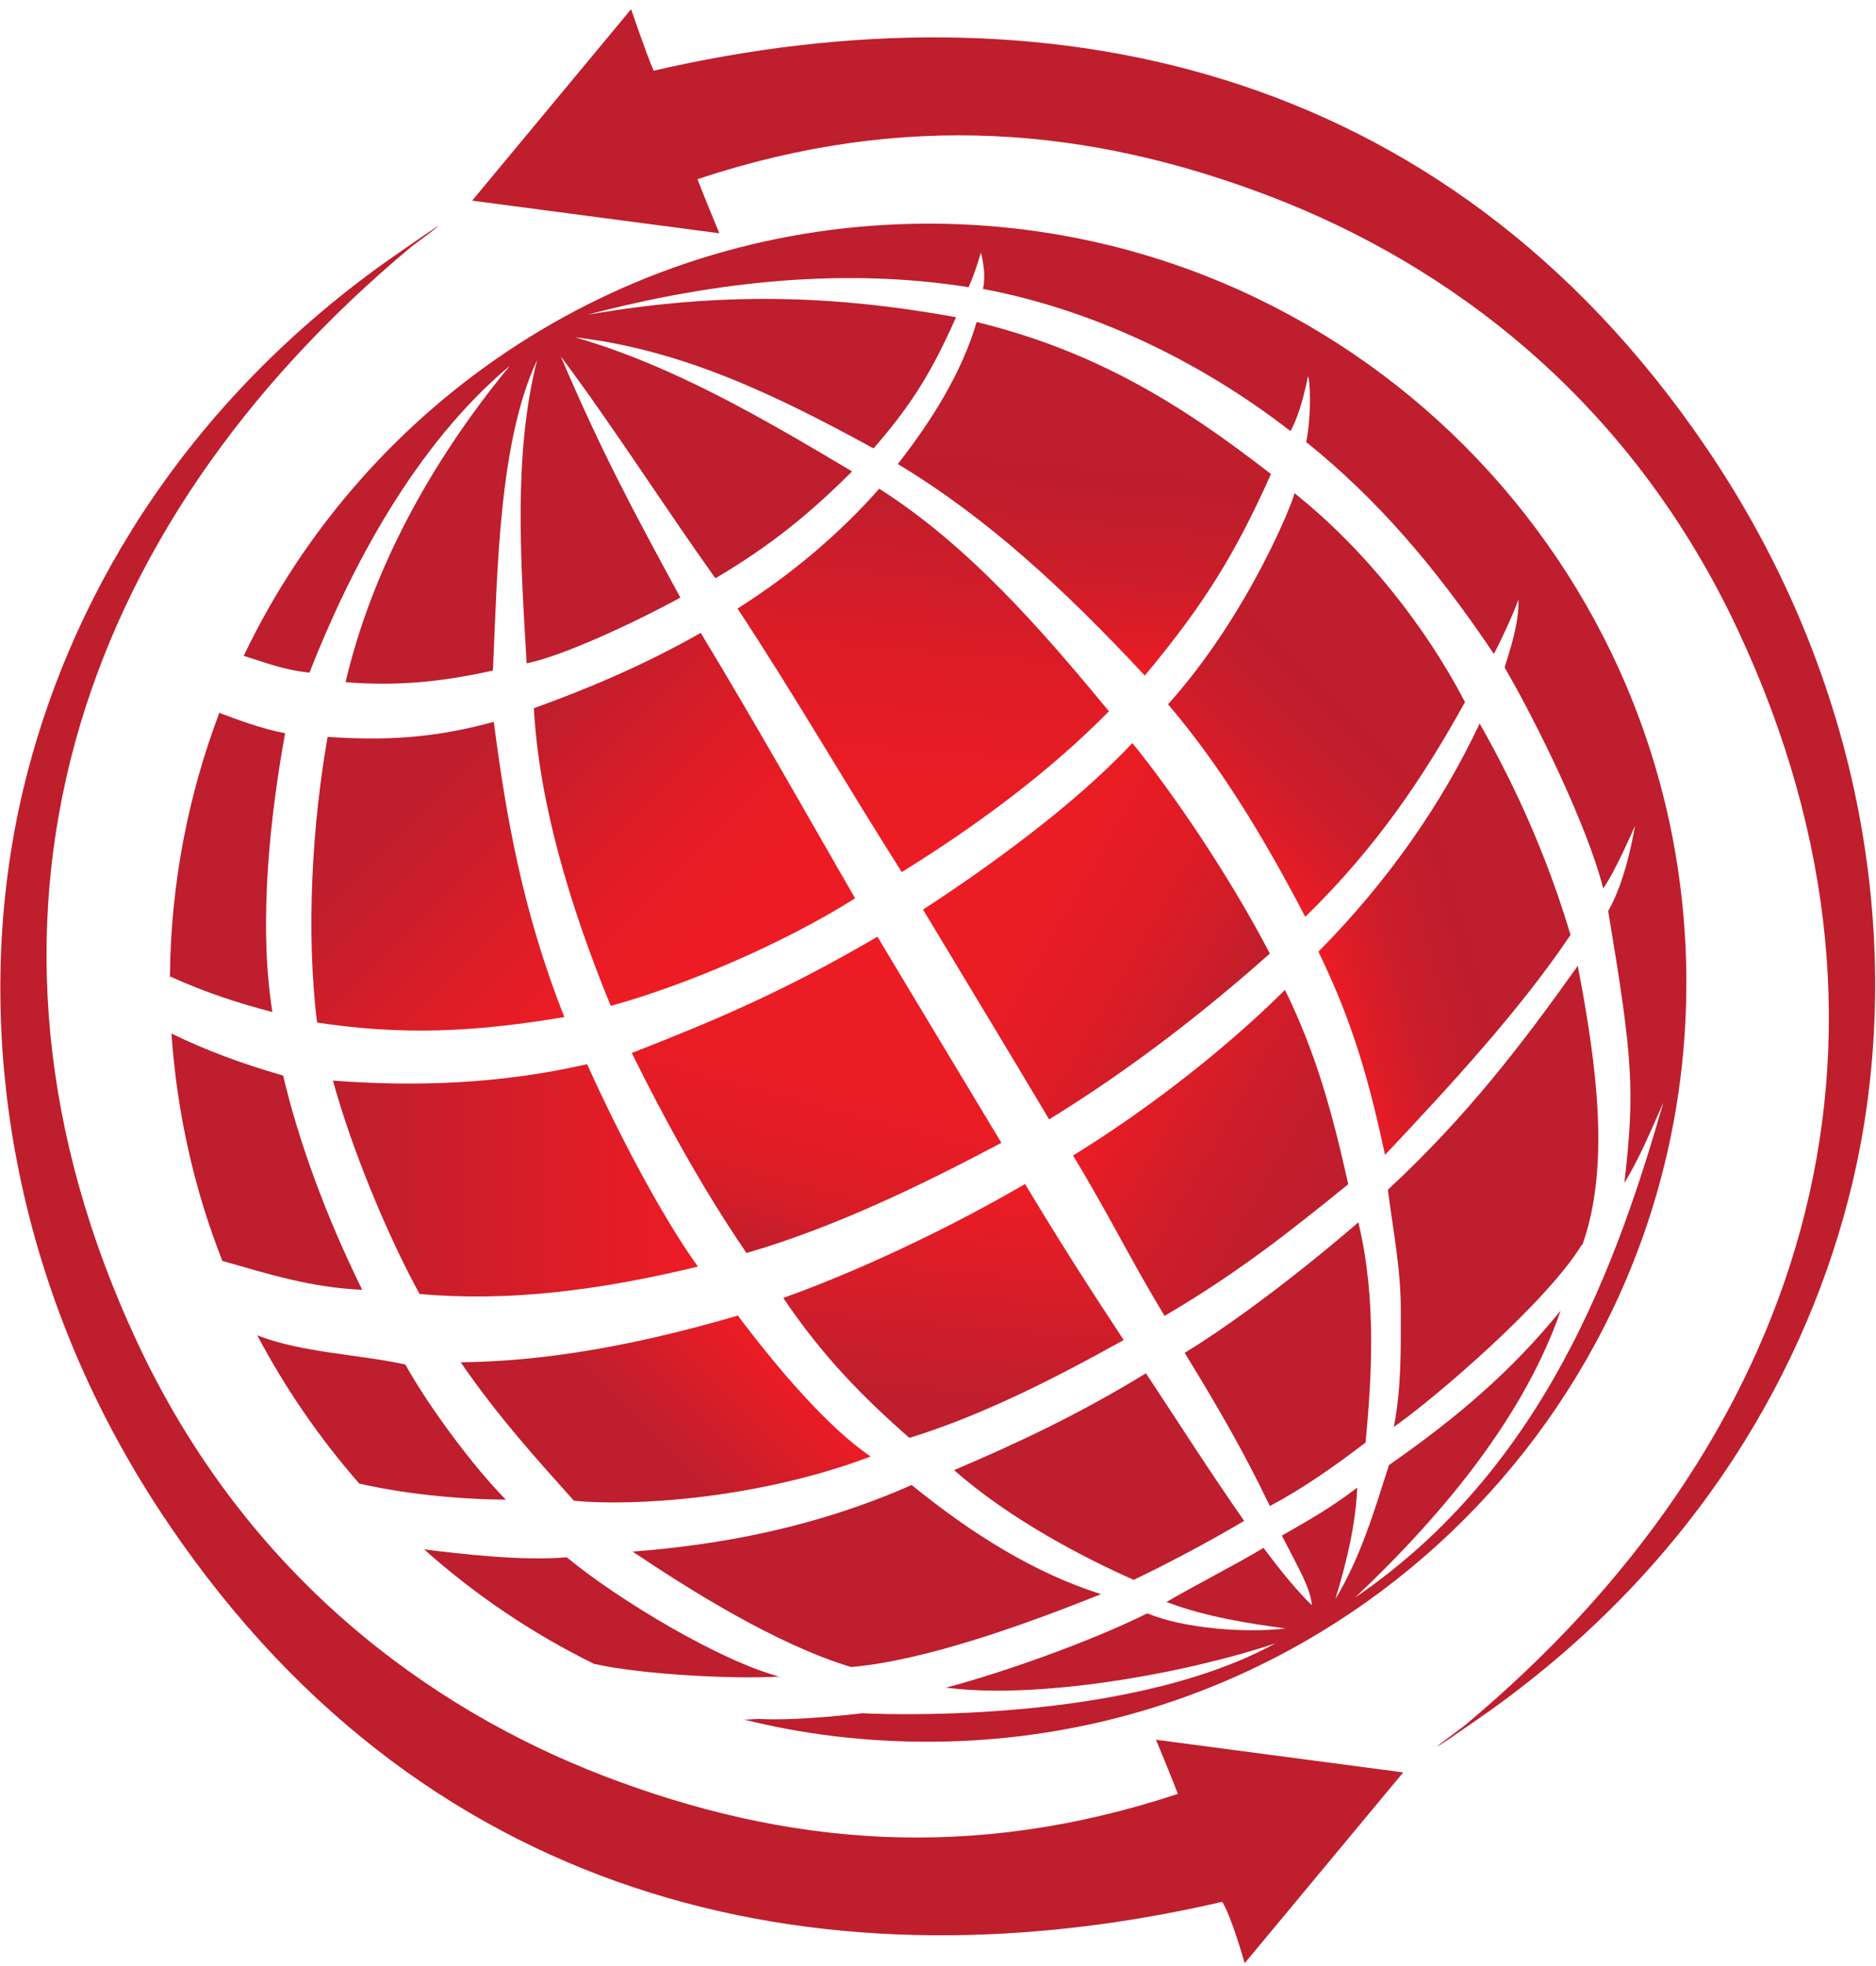
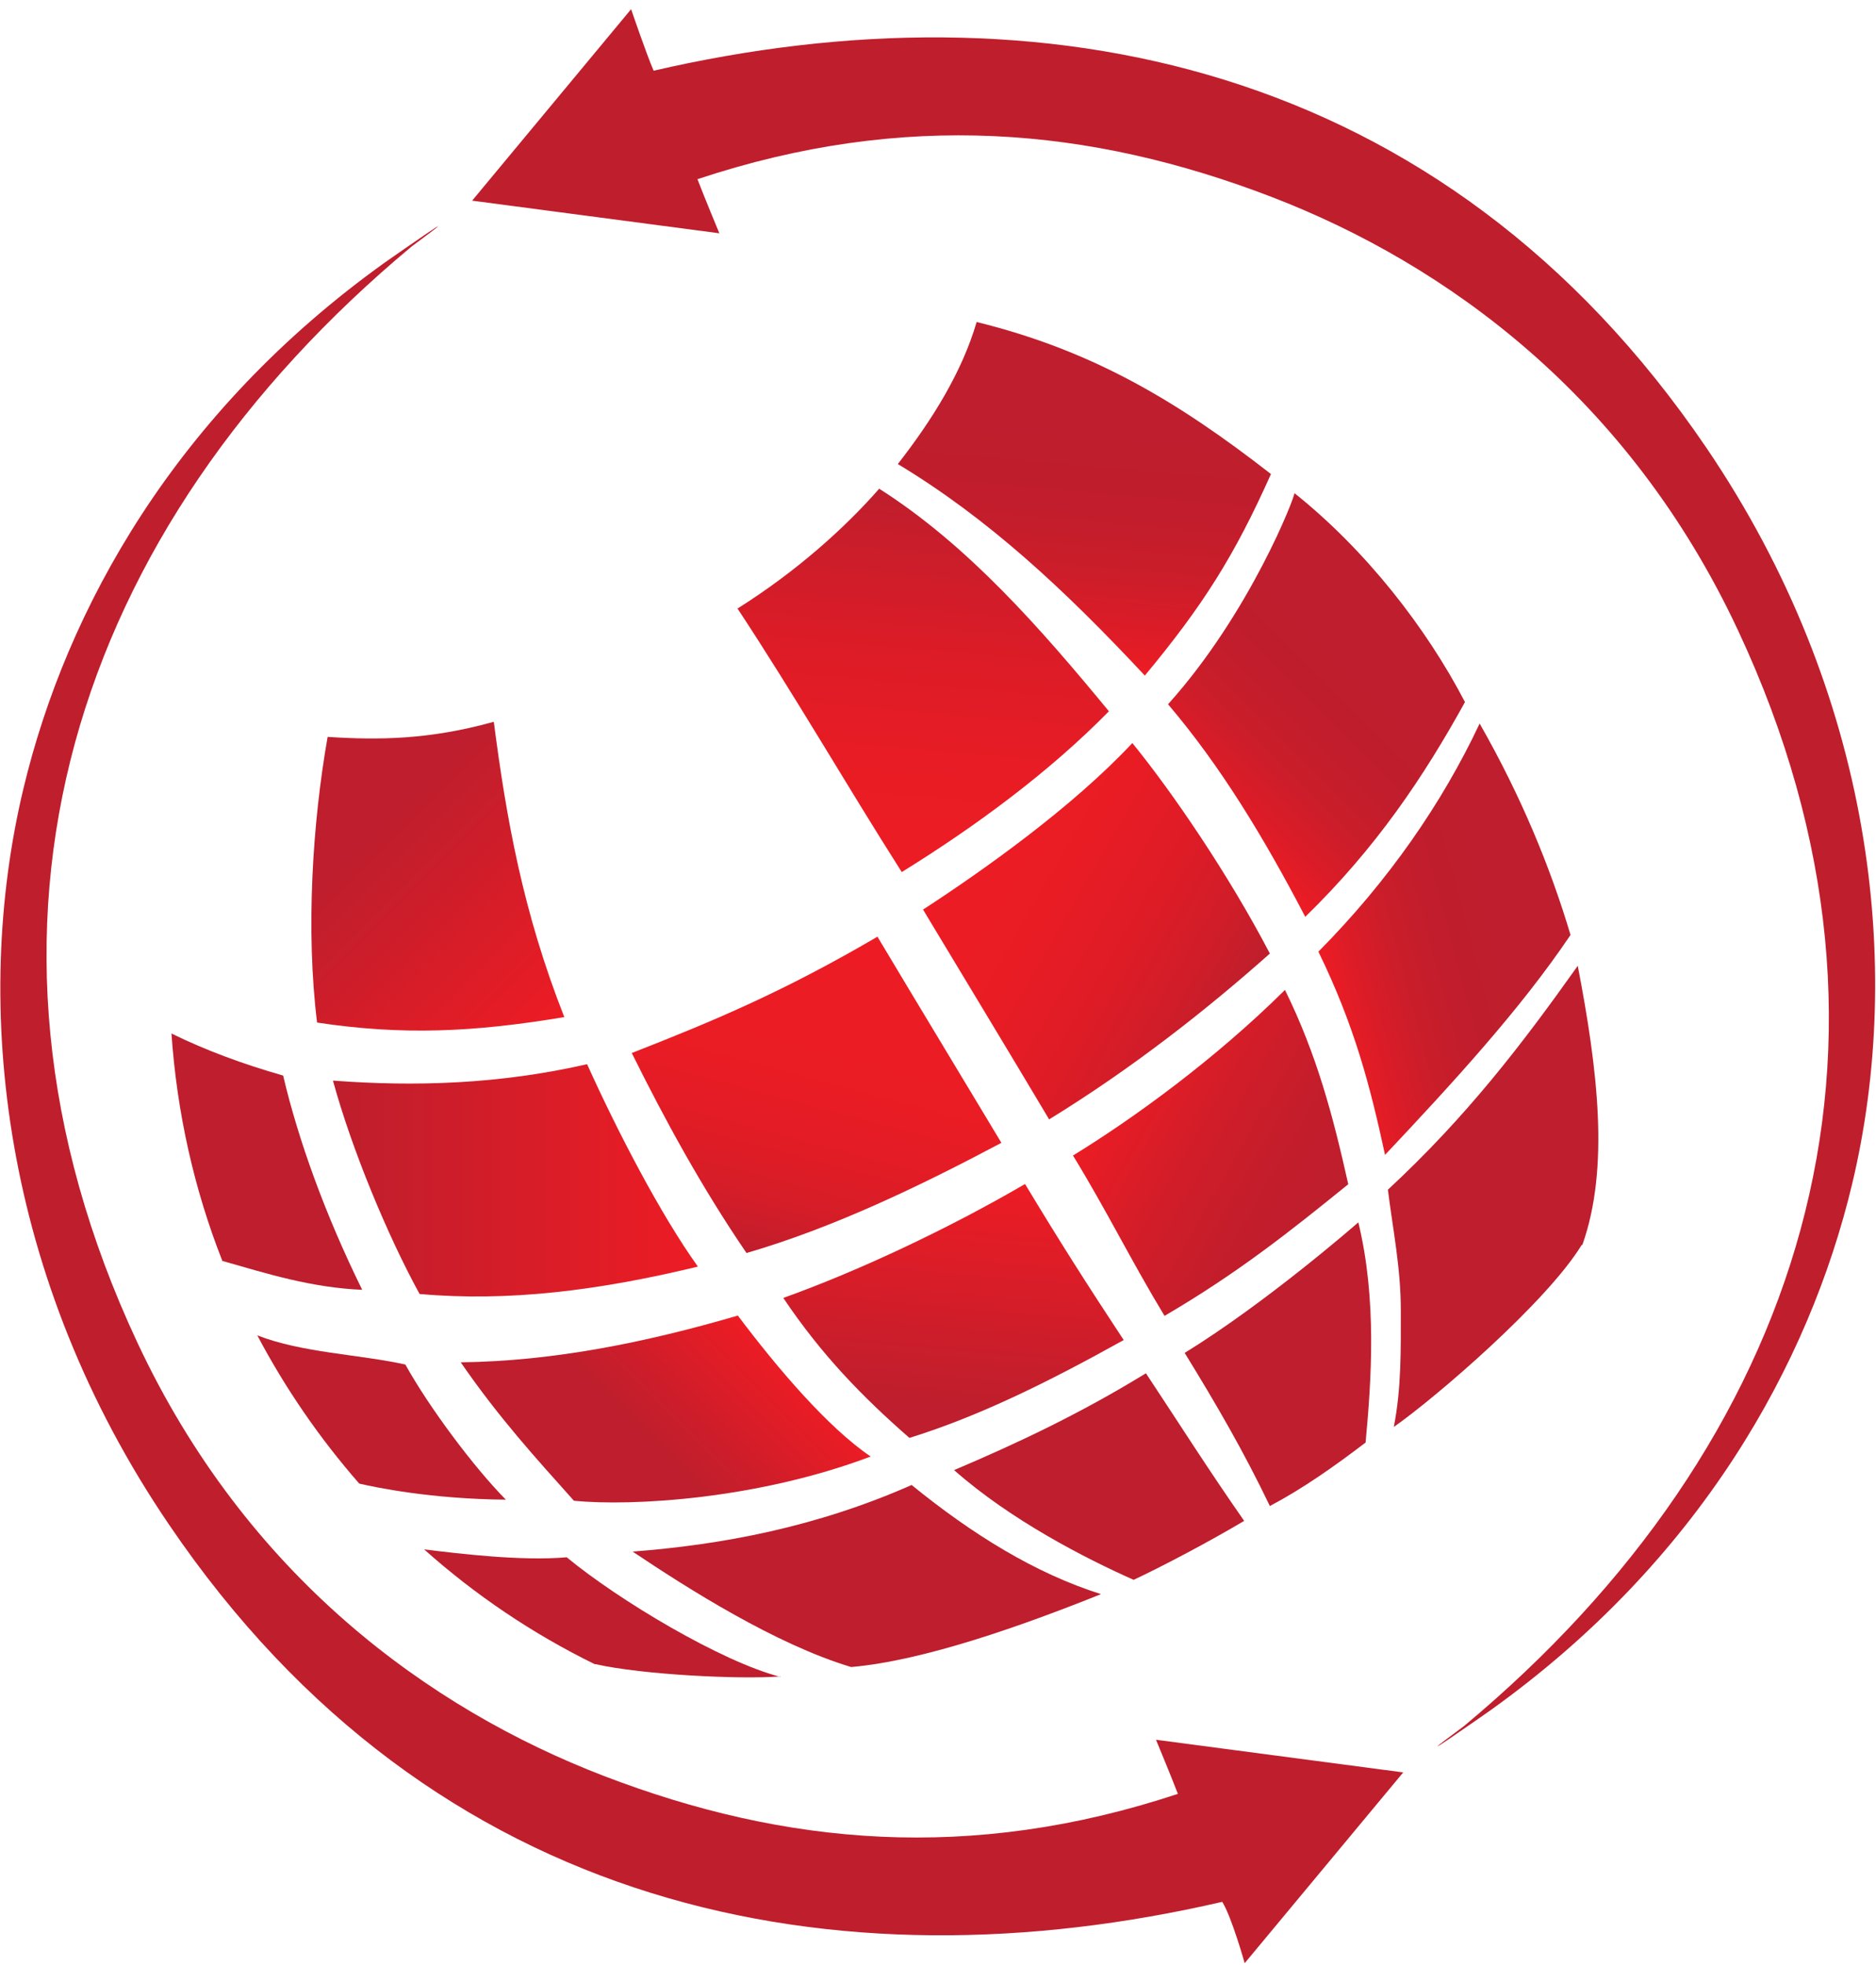
<svg xmlns="http://www.w3.org/2000/svg" xmlns:xlink="http://www.w3.org/1999/xlink" version="1.1" viewBox="0 0 85.67 89.74">
  <defs>
    <style>
      .cls-1 {
        fill: #bf1e2d;
      }

      .cls-1, .cls-2, .cls-3, .cls-4, .cls-5, .cls-6, .cls-7, .cls-8, .cls-9, .cls-10, .cls-11, .cls-12, .cls-13, .cls-14 {
        fill-rule: evenodd;
      }

      .cls-2 {
        fill: url(#linear-gradient-10);
      }

      .cls-3 {
        fill: url(#linear-gradient-3);
      }

      .cls-4 {
        fill: url(#linear-gradient-5);
      }

      .cls-5 {
        fill: url(#linear-gradient-2);
      }

      .cls-6 {
        fill: url(#linear-gradient-9);
      }

      .cls-7 {
        fill: url(#linear-gradient-12);
      }

      .cls-8 {
        fill: url(#linear-gradient-6);
      }

      .cls-9 {
        fill: #be1e2d;
      }

      .cls-10 {
        fill: url(#linear-gradient-4);
      }

      .cls-11 {
        fill: url(#linear-gradient-7);
      }

      .cls-12 {
        fill: url(#linear-gradient-8);
      }

      .cls-13 {
        fill: url(#linear-gradient-11);
      }

      .cls-14 {
        fill: url(#linear-gradient);
      }
    </style>
    <linearGradient id="linear-gradient" x1="15.21" y1="38.12" x2="31.87" y2="38.12" gradientTransform="translate(0 92) scale(1 -1)" gradientUnits="userSpaceOnUse">
      <stop offset="0" stop-color="#be1e2d" />
      <stop offset="1" stop-color="#ed1c24" />
    </linearGradient>
    <linearGradient id="linear-gradient-2" x1="26.21" y1="23.49" x2="34.18" y2="31.45" gradientTransform="translate(0 92) scale(1 -1)" gradientUnits="userSpaceOnUse">
      <stop offset=".38" stop-color="#be1e2d" />
      <stop offset="1" stop-color="#ed1c24" />
    </linearGradient>
    <linearGradient id="linear-gradient-3" x1="60.78" y1="36.57" x2="50.78" y2="42.34" gradientTransform="translate(0 92) scale(1 -1)" gradientUnits="userSpaceOnUse">
      <stop offset="0" stop-color="#be1e2d" />
      <stop offset=".27" stop-color="#c31d2b" />
      <stop offset=".61" stop-color="#d21d29" />
      <stop offset=".99" stop-color="#eb1c24" />
      <stop offset="1" stop-color="#ed1c24" />
    </linearGradient>
    <linearGradient id="linear-gradient-4" x1="35.31" y1="34.47" x2="39.31" y2="49.44" gradientTransform="translate(0 92) scale(1 -1)" gradientUnits="userSpaceOnUse">
      <stop offset="0" stop-color="#be1e2d" />
      <stop offset=".02" stop-color="#c21d2c" />
      <stop offset=".17" stop-color="#d51d28" />
      <stop offset=".35" stop-color="#e21c25" />
      <stop offset=".56" stop-color="#ea1c24" />
      <stop offset=".97" stop-color="#ed1c24" />
    </linearGradient>
    <linearGradient id="linear-gradient-5" x1="43.06" y1="26.21" x2="44.11" y2="38.17" gradientTransform="translate(0 92) scale(1 -1)" gradientUnits="userSpaceOnUse">
      <stop offset=".13" stop-color="#be1e2d" />
      <stop offset="1" stop-color="#ed1c24" />
    </linearGradient>
    <linearGradient id="linear-gradient-6" x1="54.65" y1="55.11" x2="64.2" y2="64.67" gradientTransform="translate(0 92) scale(1 -1)" gradientUnits="userSpaceOnUse">
      <stop offset="0" stop-color="#ed1c24" />
      <stop offset=".12" stop-color="#dd1c27" />
      <stop offset=".3" stop-color="#cb1d2a" />
      <stop offset=".49" stop-color="#c11d2c" />
      <stop offset=".72" stop-color="#be1e2d" />
    </linearGradient>
    <linearGradient id="linear-gradient-7" x1="60.41" y1="47.79" x2="71.36" y2="50.71" xlink:href="#linear-gradient-6" />
    <linearGradient id="linear-gradient-8" x1="56.39" y1="45.69" x2="43.63" y2="53.06" gradientTransform="translate(0 92) scale(1 -1)" gradientUnits="userSpaceOnUse">
      <stop offset="0" stop-color="#be1e2d" />
      <stop offset=".17" stop-color="#cf1d29" />
      <stop offset=".41" stop-color="#df1c26" />
      <stop offset=".67" stop-color="#e91c24" />
      <stop offset="1" stop-color="#ed1c24" />
    </linearGradient>
    <linearGradient id="linear-gradient-9" x1="41.31" y1="52.19" x2="42.82" y2="69.46" gradientTransform="translate(0 92) scale(1 -1)" gradientUnits="userSpaceOnUse">
      <stop offset="0" stop-color="#ed1c24" />
      <stop offset=".29" stop-color="#e81c24" />
      <stop offset=".58" stop-color="#dc1c27" />
      <stop offset=".88" stop-color="#c81d2b" />
      <stop offset="1" stop-color="#be1e2d" />
    </linearGradient>
    <linearGradient id="linear-gradient-10" x1="24.63" y1="59.92" x2="36.3" y2="48.24" gradientTransform="translate(0 92) scale(1 -1)" gradientUnits="userSpaceOnUse">
      <stop offset="0" stop-color="#be1e2d" />
      <stop offset=".17" stop-color="#cb1d2a" />
      <stop offset=".53" stop-color="#e41c25" />
      <stop offset=".76" stop-color="#ed1c24" />
    </linearGradient>
    <linearGradient id="linear-gradient-11" x1="13.65" y1="57.06" x2="25.45" y2="45.26" gradientTransform="translate(0 92) scale(1 -1)" gradientUnits="userSpaceOnUse">
      <stop offset=".27" stop-color="#be1e2d" />
      <stop offset="1" stop-color="#ed1c24" />
    </linearGradient>
    <linearGradient id="linear-gradient-12" x1="48.73" y1="61.46" x2="50.07" y2="76.79" xlink:href="#linear-gradient-6" />
  </defs>
  <g>
    <g id="Layer_1_copy">
      <g>
        <g>
          <path class="cls-1" d="M29.84,3.23c17.55-4.06,36.01-.56,48.09,17.22,7.62,11.23,9.02,23.69,6.65,33.6-1.97,8.24-6.98,17.2-16.51,24.02-.14.1-4.47,3.13-1.22.73,15.41-12.83,21.42-30.99,12.53-50-4.99-10.68-13.33-16.74-21.31-19.81-8.28-3.18-16.77-3.95-26.22-.81.33.86,1,2.47,1,2.47l-11.29-1.49L28.82.42s.71,2.08,1.03,2.81h-.01Z" />
          <path class="cls-1" d="M55.81,86.82c-17.55,4.06-36.01.58-48.09-17.22C.08,58.37-1.3,45.9,1.07,36c1.97-8.24,6.98-17.2,16.51-24.02.14-.1,4.47-3.13,1.22-.73C3.39,24.09-2.63,42.24,6.26,61.26c4.99,10.68,13.33,16.74,21.31,19.81,8.28,3.18,16.77,3.95,26.22.82-.33-.86-1-2.47-1-2.47l11.29,1.49-7.24,8.71s-.59-2.11-1.03-2.81Z" />
        </g>
        <g>
          <path class="cls-14" d="M15.21,49.35c.85,3.1,2.47,7.02,3.95,9.72,4.05.36,8.16-.15,12.71-1.25-1.7-2.37-3.67-6.16-5.06-9.24-4.02.92-7.88,1.03-11.6.75h0Z" />
          <path class="cls-5" d="M33.68,60.06c-4.21,1.23-8.43,2.08-12.64,2.13,1.76,2.55,3.41,4.35,5.17,6.32,2.67.26,8.39-.07,13.55-2.02-1.95-1.32-4.25-4.02-6.07-6.44h0Z" />
          <path class="cls-3" d="M61.57,54.06c-.7-3.13-1.43-5.9-2.89-8.87-3.21,3.18-6.91,5.86-9.68,7.56,1.56,2.55,2.63,4.76,4.18,7.32,3.35-1.96,5.75-3.87,8.39-6.01Z" />
          <path class="cls-10" d="M28.85,48.07c1.48,2.98,3.17,6.1,5.24,9.13,3.96-1.15,7.93-3.06,11.64-5.03-1.91-3.18-3.76-6.23-5.66-9.41-4.24,2.48-7.38,3.81-11.22,5.31Z" />
          <path class="cls-4" d="M51.32,61.18c-1.69-2.56-2.98-4.59-4.51-7.13-3.55,2.07-7.68,4-11.04,5.2,1.76,2.62,3.63,4.53,5.76,6.39,3.19-.99,6.34-2.55,9.79-4.47h0Z" />
          <path class="cls-9" d="M7.83,47.18c.25,3.63,1.04,7.12,2.32,10.37.08.21,0,.01,0,.01,2.07.59,4.06,1.22,6.39,1.32-1.67-3.39-2.91-6.8-3.61-9.78-1.82-.52-3.51-1.14-5.1-1.92h-.01.01Z" />
-           <path class="cls-9" d="M7.76,44.56c.04-4.24.84-8.28,2.26-12.03.03,0,.04.03.04.03.71.26,1.86.71,2.96.91-.62,3.41-1.26,8.52-.58,12.73-1.54-.4-3.03-.88-4.66-1.62h-.03Z" />
          <path class="cls-8" d="M59.61,41.85c3.25-3.17,5.4-6.38,7.29-9.8-1.77-3.4-4.53-6.94-7.79-9.54.05.11-2.02,5.47-5.77,9.64,2.4,2.82,4.37,6.07,6.27,9.71Z" />
          <path class="cls-9" d="M72.26,56.83c1.25-3.51.7-8.02-.21-12.74-2.55,3.59-5.07,6.88-8.67,10.22.23,1.84.59,3.57.59,5.51,0,1.77.03,3.55-.32,5.32,1.89-1.32,6.99-5.7,8.58-8.31h.01Z" />
          <path class="cls-9" d="M35.64,76.55c-2.69-.69-7.39-3.5-9.76-5.46-2.06.18-4.88-.16-6.51-.36,2.33,2.08,4.95,3.85,7.79,5.24.14,0,.03,0,.04,0,2.14.48,6.53.7,8.43.56h.01Z" />
          <path class="cls-11" d="M60.21,43.45c1.66,3.41,2.36,6.14,3.04,9.27,3.03-3.22,6.17-6.62,8.47-10.04-.92-3.09-2.26-6.34-4.15-9.65-1.7,3.61-4.15,7.17-7.36,10.41h0Z" />
          <path class="cls-12" d="M42.15,41.52c1.95,3.24,3.83,6.34,5.76,9.58,3.81-2.34,7.2-5.01,10.08-7.57-1.89-3.62-4.47-7.39-6.28-9.61-2.73,2.92-6.77,5.79-9.57,7.61h.01Z" />
          <path class="cls-6" d="M33.68,27.78c2.67,4.05,4.85,7.86,7.5,12.03,3.41-2.11,6.75-4.58,9.46-7.34-3.11-3.77-6.43-7.58-10.49-10.16-1.58,1.8-3.77,3.77-6.47,5.47Z" />
-           <path class="cls-2" d="M24.38,32.33c.23,4.24,1.6,8.93,3.51,13.59,3.5-.97,7.88-2.85,11.16-4.91-2.18-3.78-4.53-7.95-7.05-12.12-2.58,1.47-5.18,2.56-7.62,3.44Z" />
-           <path class="cls-9" d="M42.41,10.21c-13.79,0-25.71,8.06-31.28,19.73,1.19.37,1.76.62,3,.77,1.86-4.74,4.81-10.38,9.15-14.01-3.66,4.44-6.31,9.38-7.5,14.44,2.18.18,4.22.03,6.73-.53.21-4.62.27-10.44,2.02-14.18-1.1,4.31-.75,9.2-.48,13.85,1.62-.32,4.9-1.84,7.02-3-2.15-3.95-3.63-6.71-5.46-11.01,2.36,3.15,4.73,6.87,7.06,10.13,2.5-1.48,4.29-2.93,6.24-4.88-4.11-2.45-8.23-4.85-12.64-6.12,4.88.56,9.2,2.65,13.62,5.07,1.81-2.07,2.7-3.59,3.77-5.99-5.59-1.01-10.72-1.17-16.84-.11,6.05-1.6,11.93-2.13,17.41-1.26.32-.69.56-1.58.56-1.58,0,0,.27.88.1,1.66,4.85.91,9.79,3.19,14.04,6.49.26-.45.56-1.29.8-2.5.08.05.19,1.63-.08,3,3.17,2.55,5.81,5.57,8.57,9.67.32-.6.89-1.82,1.12-2.48.05,1.07-.43,2.44-.63,3.1,1.44,2.47,3.78,7.23,4.5,10.08.49-.63,1.45-2.84,1.45-2.84,0,0-.36,2.39-1.22,3.88,1.12,6.72,1.23,8.15.74,12.41.7-1.15,1.17-2.3,1.78-3.67-2.08,7.21-5.36,16.66-14.08,22.6,4.24-4,7.77-8.43,9.39-13.1-2.25,2.76-4.72,4.88-7.84,7.05-.66,2.06-1.29,4.2-2.45,6.12.49-1.6.93-3.37,1-5.09-1.28.97-2.04,1.38-3.44,2.19.84,1.65,1.29,2.37,1.37,3.18-.93-.89-1.93-2.25-2.21-2.62-1.15.7-3.26,1.78-4.43,2.47,1.84.7,3.84.99,5.44,1.21-1.84.22-4.66,0-6.32-.69-2.65,1.32-6.71,2.74-9.19,3.39,4.17.55,10.85-.62,15.04-2.02-7.03,3.85-18.87,3.19-18.87,3.19,0,0-2.89.36-4.69.26-.21,0-.45.03-.7.03,2.69.67,5.48,1.01,8.38,1.01,19.14,0,34.65-15.51,34.65-34.65S61.54,10.21,42.41,10.21Z" />
          <path class="cls-13" d="M14.96,33.65c-.69,3.91-1,8.82-.48,13.03,3.91.59,7.16.44,11.29-.25-1.89-4.79-2.65-9.08-3.22-13.48-2.95.82-5.25.84-7.58.69h0Z" />
          <path class="cls-7" d="M41.01,21.19c4.11,2.48,7.58,5.7,11.27,9.65,2.65-3.19,4.09-5.46,5.76-9.2-4.28-3.33-8.15-5.64-13.44-6.94-.67,2.29-2.03,4.47-3.59,6.47h0Z" />
-           <path class="cls-9" d="M62.03,55.8h0Z" />
+           <path class="cls-9" d="M62.03,55.8Z" />
          <path class="cls-9" d="M56.81,69.42c-1.7-2.44-2.89-4.33-4.48-6.73-3.03,1.86-5.91,3.21-8.76,4.42,2.58,2.28,5.99,4.03,8.2,5.01,1.4-.66,3.48-1.76,5.06-2.7h-.01Z" />
          <path class="cls-9" d="M50.27,72.77c-3-.95-5.86-2.72-8.64-4.98-4.37,1.93-8.69,2.73-12.74,3.04,2.52,1.69,6.54,4.24,9.98,5.27,3.33-.29,7.82-1.89,11.39-3.32h0Z" />
          <path class="cls-9" d="M16.38,67.72c.77.18,3.3.71,6.72.74-1.47-1.49-3.5-4.21-4.59-6.17-2.14-.47-4.7-.53-6.76-1.33,1.29,2.44,2.85,4.7,4.65,6.76h-.01Z" />
          <path class="cls-9" d="M62.36,65.86c.27-2.87.52-6.55-.33-10.06-.18.16-4.24,3.69-7.93,5.96,1.47,2.39,2.7,4.51,3.89,6.99,1.51-.8,2.93-1.8,4.36-2.89Z" />
        </g>
      </g>
    </g>
  </g>
</svg>